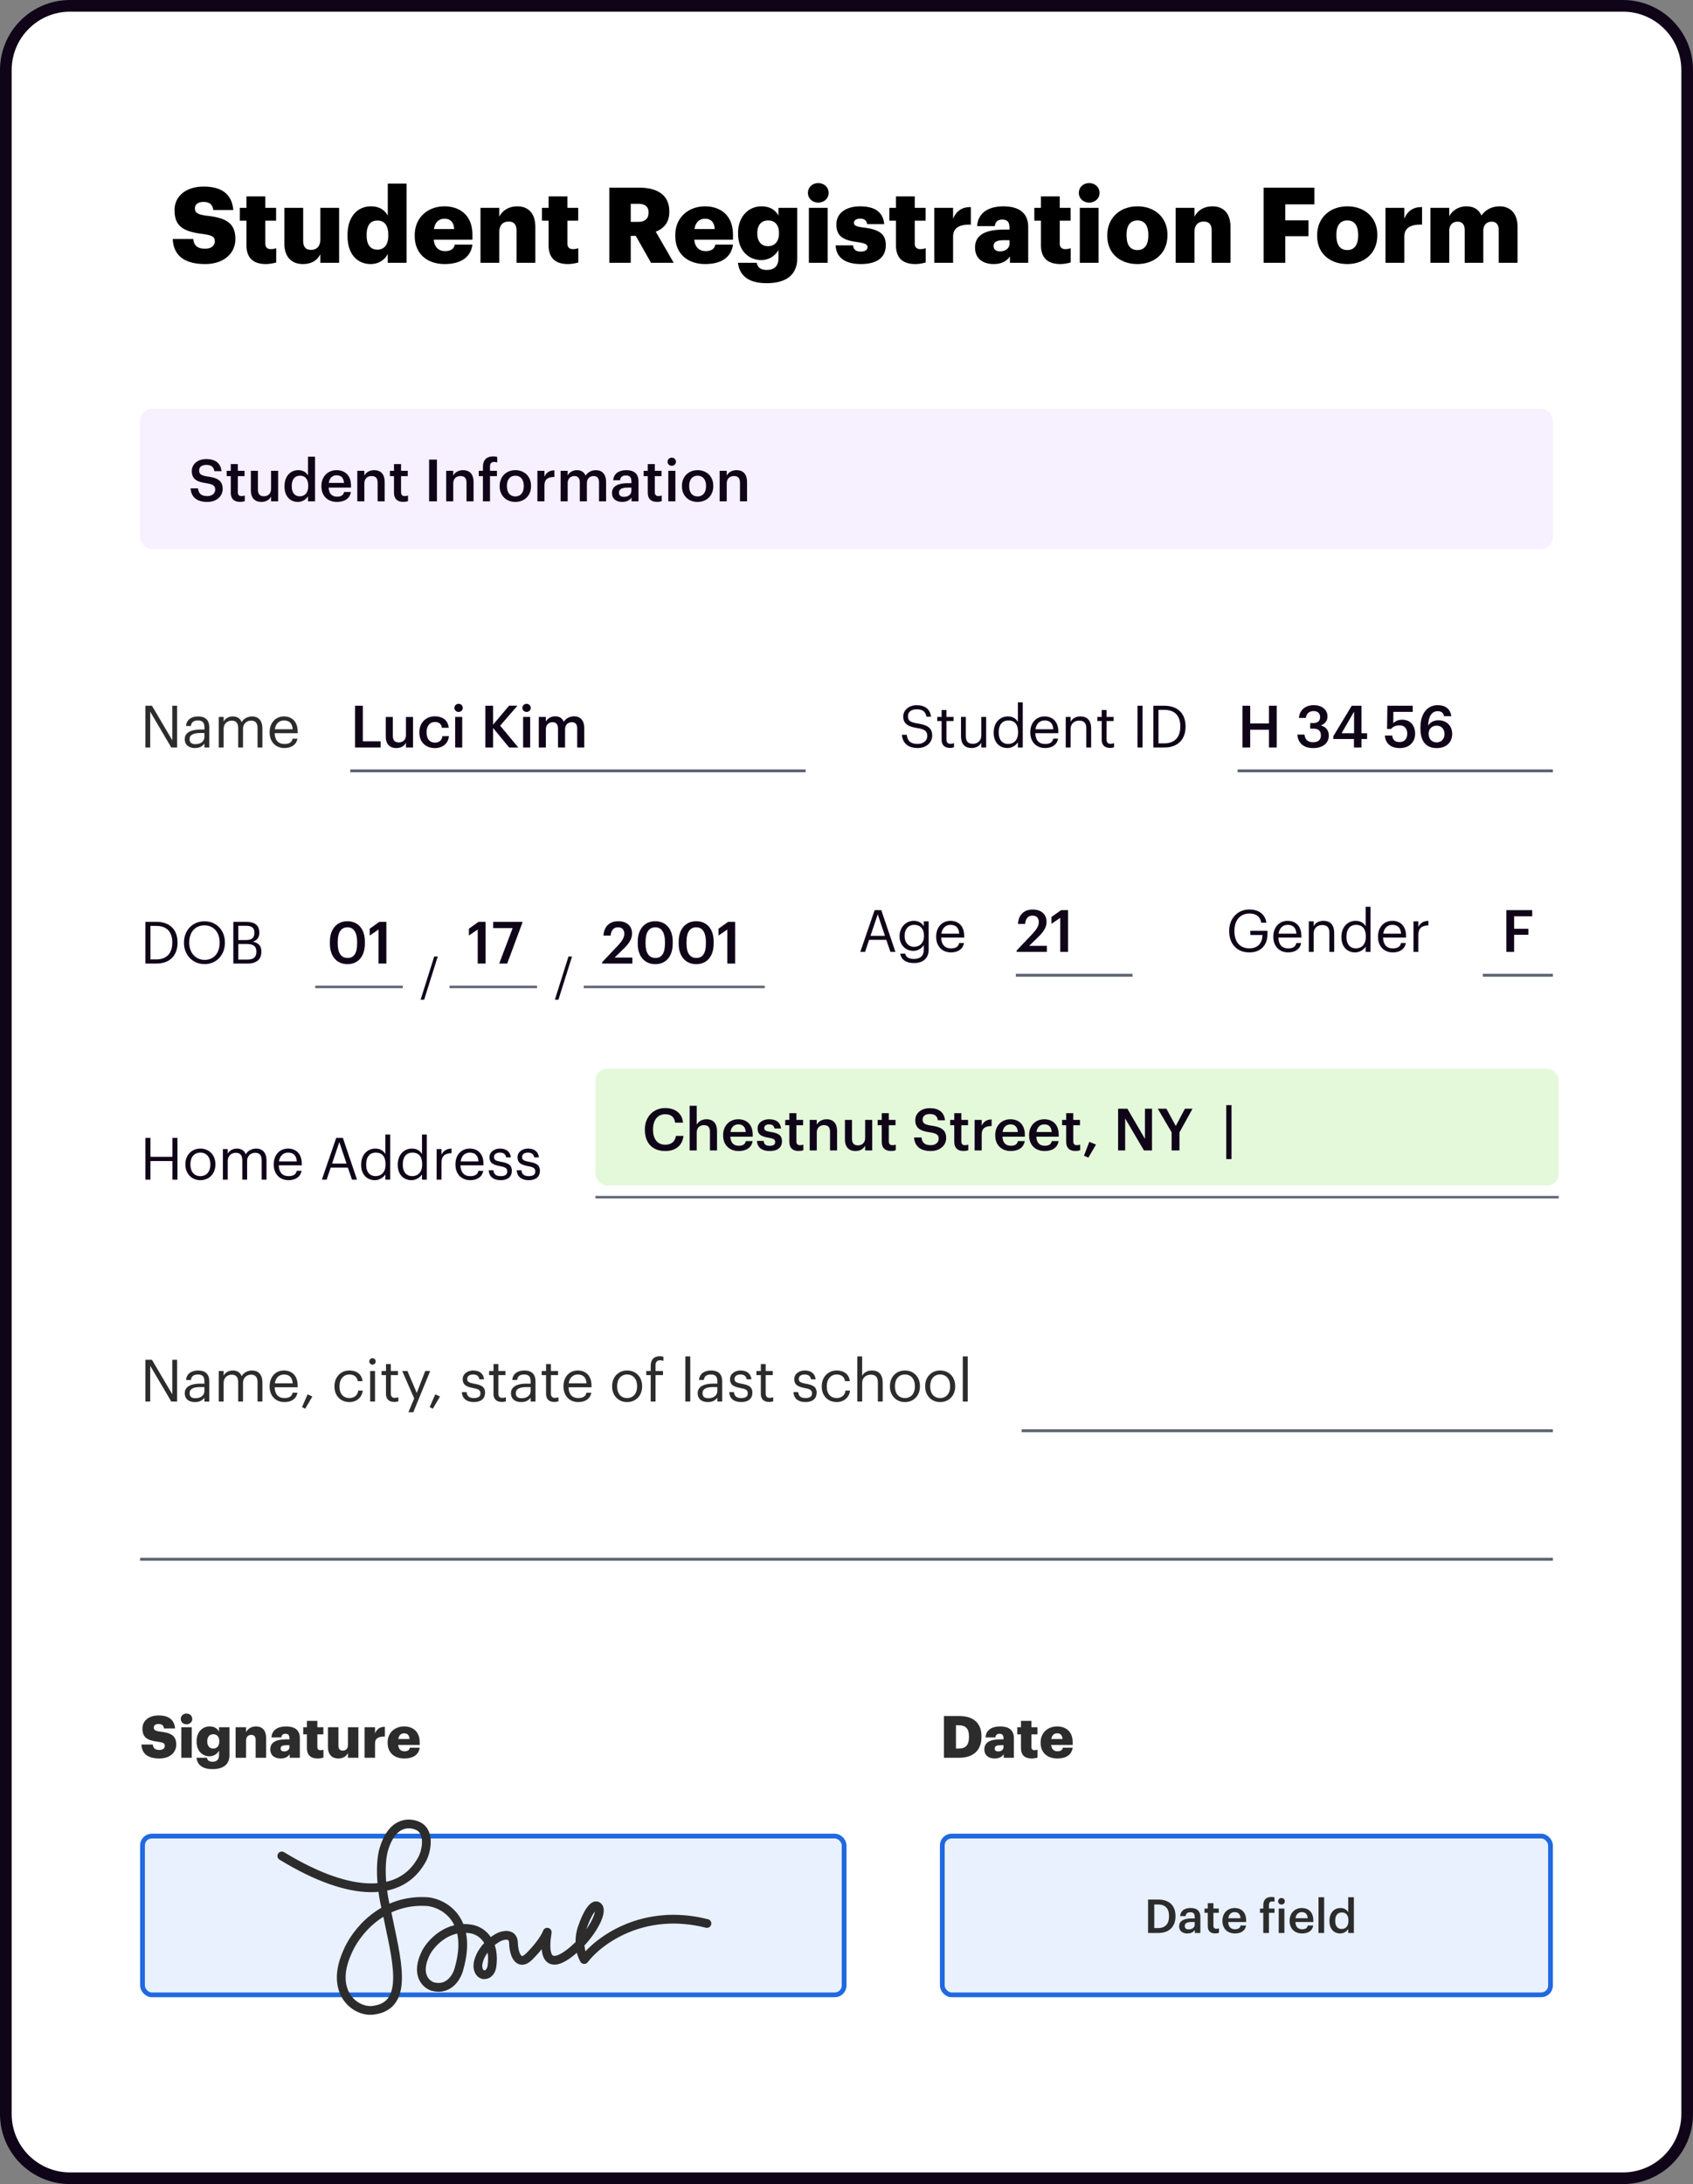
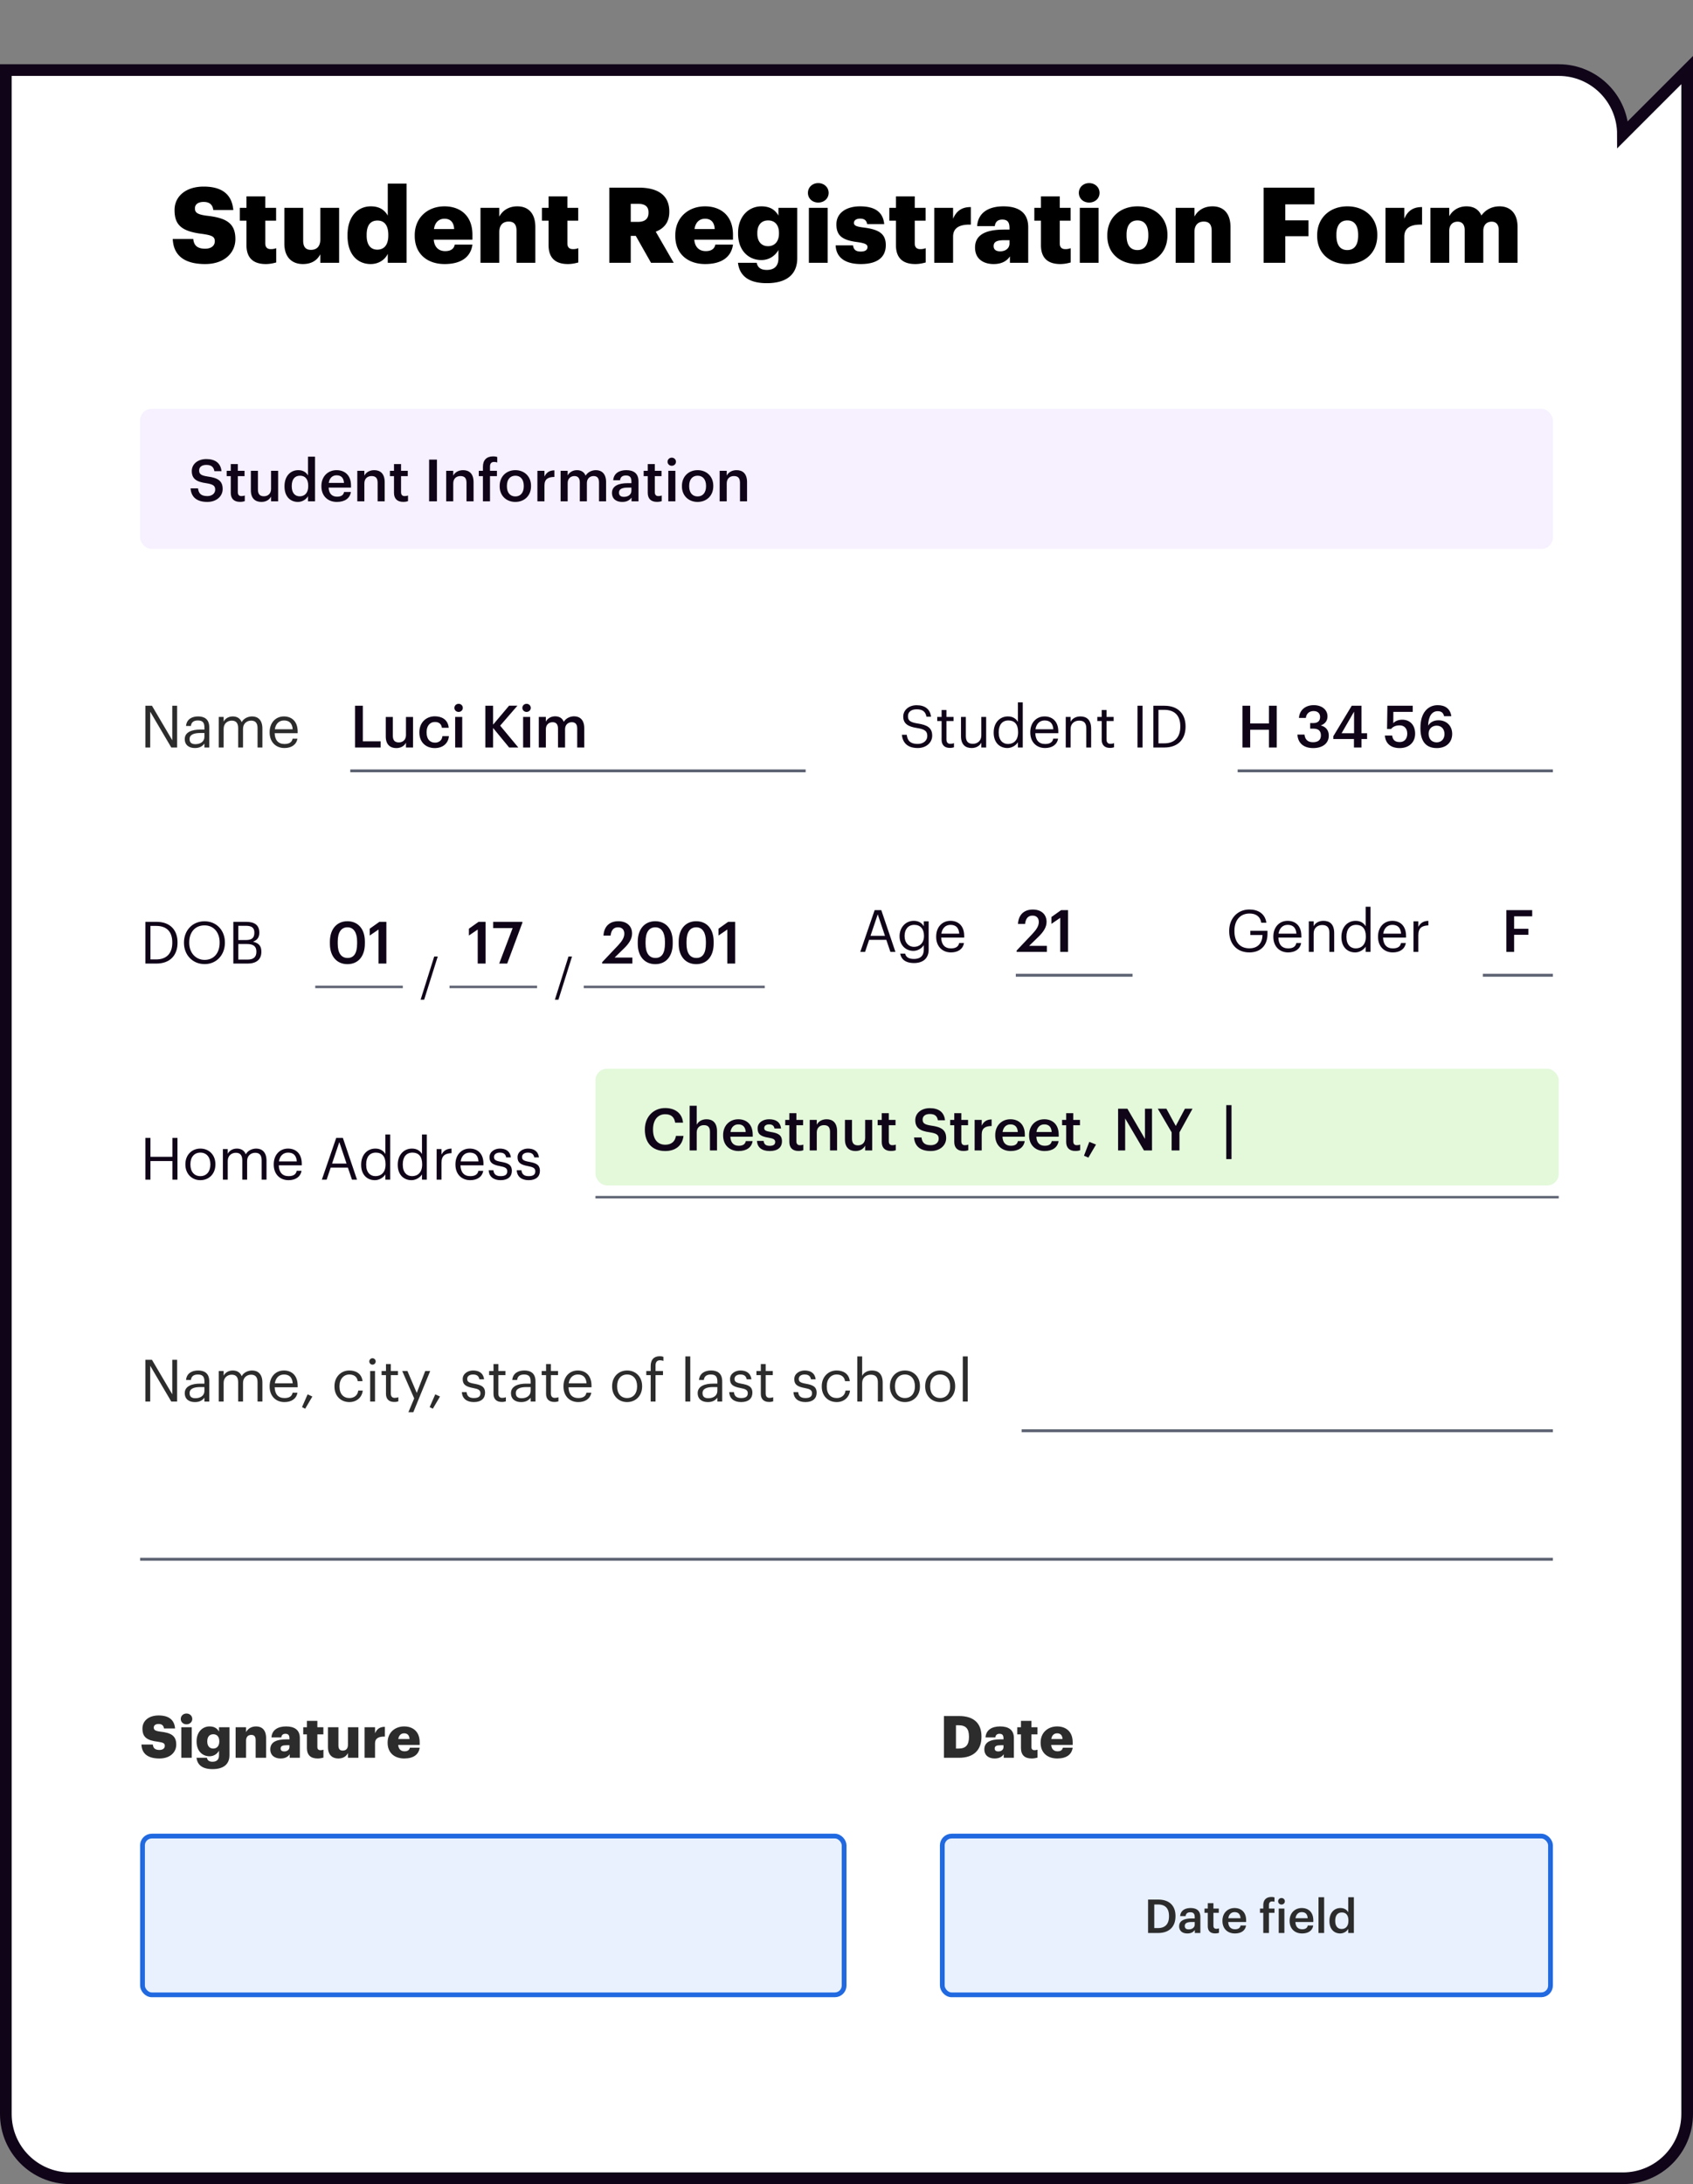
<svg xmlns="http://www.w3.org/2000/svg" width="290" height="374" fill="none">
  <rect width="100%" height="100%" fill="#808080" stroke="none" />
-   <path d="M289 12v350c0 6.075-4.925 11-11 11H12c-6.075 0-11-4.925-11-11V12C1 5.925 5.925 1 12 1h266c6.075 0 11 4.925 11 11z" fill="#fff" stroke="#100419" stroke-width="2" />
+   <path d="M289 12v350c0 6.075-4.925 11-11 11H12c-6.075 0-11-4.925-11-11V12h266c6.075 0 11 4.925 11 11z" fill="#fff" stroke="#100419" stroke-width="2" />
  <path d="M27.31 301.12c1.84 0 2.88-1.07 2.88-2.38 0-1.55-.93-2.02-2.74-2.22-.89-.12-1.11-.3-1.11-.7 0-.36.28-.61.83-.61.56 0 .85.26.92.77h1.9c-.13-1.51-1.1-2.23-2.82-2.23-1.71 0-2.77.94-2.77 2.23 0 1.44.68 2.04 2.7 2.28.86.13 1.13.25 1.13.69 0 .42-.33.71-.92.71-.85 0-1.08-.42-1.13-.93h-1.95c.06 1.55 1.08 2.39 3.08 2.39zm3.745-.12h1.79v-5.23h-1.79V301zm.89-5.73c.56 0 .99-.39.99-.92s-.43-.93-.99-.93-.98.4-.98.93.42.92.98.92zm4.459 7.67c1.87 0 2.9-.82 2.9-2.38v-4.79h-1.79v.74c-.3-.53-.79-.88-1.62-.88-1.23 0-2.22.98-2.22 2.52v.08c0 1.61 1 2.51 2.22 2.51.78 0 1.35-.46 1.62-.96v.8c0 .65-.32 1.1-1.11 1.1-.65 0-.88-.3-.96-.68h-1.78c.14 1.19.96 1.94 2.74 1.94zm.12-3.52c-.64 0-1.02-.46-1.02-1.18v-.08c0-.72.36-1.19 1.03-1.19.66 0 1.03.46 1.03 1.18v.07c0 .74-.4 1.2-1.04 1.2zM40.36 301h1.79v-2.93c0-.67.36-.99.89-.99.52 0 .75.29.75.88V301h1.79v-3.4c0-1.34-.7-1.97-1.71-1.97-.87 0-1.44.44-1.72.98v-.84h-1.79V301zm7.71.12c.84 0 1.3-.35 1.55-.73v.61h1.74v-3.39c0-1.39-.92-1.98-2.36-1.98-1.43 0-2.42.62-2.5 1.88h1.68c.04-.33.22-.62.71-.62.57 0 .69.33.69.83v.12h-.5c-1.74 0-2.78.48-2.78 1.71 0 1.11.83 1.57 1.77 1.57zm.62-1.21c-.42 0-.62-.19-.62-.49 0-.43.32-.57 1.04-.57h.47v.32c0 .45-.38.74-.89.74zm5.723 1.21c.42 0 .76-.09.99-.15v-1.36c-.16.06-.31.09-.51.09-.34 0-.53-.17-.53-.55v-2.16h1.03v-1.22h-1.03v-1.09h-1.79v1.09h-.63v1.22h.63v2.33c0 1.23.66 1.8 1.84 1.8zm3.527 0c.87 0 1.38-.39 1.66-.93v.81h1.79v-5.23H59.6v3.01c0 .67-.35.99-.89.99-.51 0-.74-.29-.74-.88v-3.12h-1.79v3.41c0 1.32.75 1.94 1.76 1.94zm4.51-.12h1.79v-2.48c0-.84.6-1.18 1.69-1.15v-1.67c-.81-.01-1.36.33-1.69 1.11v-1.04h-1.79V301zm6.788.12c1.58 0 2.49-.67 2.65-1.85h-1.68c-.07.35-.32.62-.91.62-.64 0-1.04-.4-1.09-1.09h3.68v-.47c0-1.88-1.23-2.7-2.66-2.7-1.58 0-2.83 1.06-2.83 2.74v.08c0 1.71 1.2 2.67 2.84 2.67zm-1.01-3.33c.09-.63.46-.98 1-.98.58 0 .89.35.92.98h-1.92zm95.522 1.63v-3.99h.45c1.24 0 1.78.58 1.78 1.94v.08c0 1.33-.54 1.97-1.76 1.97h-.47zm-2.06 1.58h2.59c2.52 0 3.84-1.35 3.84-3.58v-.08c0-2.22-1.29-3.49-3.83-3.49h-2.6V301zm8.693.12c.84 0 1.3-.35 1.55-.73v.61h1.74v-3.39c0-1.39-.92-1.98-2.36-1.98-1.43 0-2.42.62-2.5 1.88h1.68c.04-.33.22-.62.71-.62.57 0 .69.33.69.83v.12h-.5c-1.74 0-2.78.48-2.78 1.71 0 1.11.83 1.57 1.77 1.57zm.62-1.21c-.42 0-.62-.19-.62-.49 0-.43.32-.57 1.04-.57h.47v.32c0 .45-.38.74-.89.74zm5.722 1.21c.42 0 .76-.09.99-.15v-1.36c-.16.06-.31.09-.51.09-.34 0-.53-.17-.53-.55v-2.16h1.03v-1.22h-1.03v-1.09h-1.79v1.09h-.63v1.22h.63v2.33c0 1.23.66 1.8 1.84 1.8zm4.367 0c1.58 0 2.49-.67 2.65-1.85h-1.68c-.07.35-.32.62-.91.62-.64 0-1.04-.4-1.09-1.09h3.68v-.47c0-1.88-1.23-2.7-2.66-2.7-1.58 0-2.83 1.06-2.83 2.74v.08c0 1.71 1.2 2.67 2.84 2.67zm-1.01-3.33c.09-.63.46-.98 1-.98.58 0 .89.35.92.98h-1.92z" fill="#2C2C2C" />
  <rect x="24.409" y="314.409" width="120.183" height="27.183" rx="1.591" fill="#E9F1FF" stroke="#2069E0" stroke-width=".817" />
  <rect x="161.409" y="314.409" width="104.183" height="27.183" rx="1.591" fill="#E9F1FF" stroke="#2069E0" stroke-width=".817" />
  <path d="M197.72 330.16v-4.04h.616c1.344 0 1.904.744 1.904 1.976v.064c0 1.264-.616 2-1.896 2h-.624zm-1.064.84h1.72c2.008 0 2.976-1.184 2.976-2.848v-.072c0-1.664-.968-2.8-2.96-2.8h-1.736V331zm6.727.08c.64 0 1.008-.232 1.28-.592V331h.952v-2.744c0-1.144-.736-1.528-1.672-1.528-.936 0-1.712.408-1.792 1.384h.936c.048-.416.296-.656.8-.656.568 0 .76.28.76.84v.216h-.52c-1.2 0-2.144.352-2.144 1.328 0 .872.632 1.24 1.4 1.24zm.232-.696c-.48 0-.672-.232-.672-.584 0-.512.472-.68 1.208-.68h.496v.416c0 .536-.44.848-1.032.848zm4.533.688c.296 0 .504-.048.656-.104v-.768a1.19 1.19 0 01-.472.08c-.304 0-.48-.168-.48-.536v-2.2h.92v-.728h-.92v-.92h-.968v.92h-.56v.728h.56v2.288c0 .792.432 1.24 1.264 1.24zm3.37.008c1.072 0 1.784-.48 1.92-1.36h-.936c-.072.408-.376.64-.96.64-.72 0-1.12-.448-1.152-1.24h3.064v-.28c0-1.496-.936-2.112-1.976-2.112-1.192 0-2.08.864-2.08 2.16v.064c0 1.32.888 2.128 2.12 2.128zm-1.112-2.608c.096-.648.488-1.04 1.072-1.04.6 0 .968.32 1.016 1.04h-2.088zm5.986 2.528h.968v-3.456h.952v-.728h-.952v-.6c0-.36.16-.616.544-.616.176 0 .296.016.408.064v-.752a1.583 1.583 0 00-.528-.072c-.888 0-1.392.496-1.392 1.416v.56h-.568v.728h.568V331zm2.646 0h.968v-4.184h-.968V331zm.472-4.872c.32 0 .576-.24.576-.552a.56.56 0 00-.576-.56.56.56 0 00-.576.56c0 .312.256.552.576.552zm3.515 4.952c1.072 0 1.784-.48 1.92-1.36h-.936c-.072.408-.376.64-.96.64-.72 0-1.12-.448-1.152-1.24h3.064v-.28c0-1.496-.936-2.112-1.976-2.112-1.192 0-2.08.864-2.08 2.16v.064c0 1.32.888 2.128 2.12 2.128zm-1.112-2.608c.096-.648.488-1.04 1.072-1.04.6 0 .968.32 1.016 1.04h-2.088zM225.85 331h.968v-6.12h-.968V331zm3.716.08c.616 0 1.152-.368 1.376-.784V331h.968v-6.12h-.968v2.576c-.232-.416-.656-.728-1.336-.728-1.088 0-1.88.848-1.88 2.184v.064c0 1.36.792 2.104 1.84 2.104zm.24-.768c-.624 0-1.088-.44-1.088-1.36v-.064c0-.904.416-1.4 1.128-1.4.704 0 1.128.456 1.128 1.376v.064c0 .936-.496 1.384-1.168 1.384z" fill="#2C2C2C" />
-   <path d="M48.273 317.808c12.254 7.468 20.413 6.762 23.81.951.929-1.358 1.741-4.957-.417-6.042-1.323-.665-4.414-1.059-5.918 3.937-.633 2.105-.627 6.215.487 10.614 1.602 8.079 4.15 16.212-2.367 16.972-2.993.349-7.449-3.069-4.386-9.912 1.277-3.145 5.835-9.287 13.855-8.689 2.761.339 7.686 3.109 5.29 11.473-.324 1.335-1.684 3.815-4.524 3.055-1.16-.385-3.008-2.091-1.114-5.839.882-1.629 3.662-4.711 7.727-4.005 2.02.351 4.108 2.362 3.551 6.381-.07.544-.473 1.589-1.531 1.426-.465-.068-1.296-.978-.627-2.715.302-.951 1.462-2.757 3.411-3.734.79-.362 2.381-.666 2.437 1.018.076 2.308 1.044 4.005 2.715 2.308.79-.769 2.507-2.675 3.064-4.141-1.045 6.314 1.81 5.635 5.221 2.376 2.576-2.46 4.567-6.205 3.342-6.857-.557-.296-1.574.805-2.576 3.735-.441 1.176-.71 3.584.348 5.43 2.437-3.213 10.053-8.947 21.025-6.178" stroke="#2C2C2C" stroke-width="1.5" stroke-linecap="round" stroke-linejoin="round" />
  <path d="M24.9 202h.87v-3.18h3.76V202h.87v-7.15h-.87v3.24h-3.76v-3.24h-.87V202zm9.425-.6c-1.06 0-1.71-.78-1.71-1.97v-.08c0-1.2.66-1.98 1.71-1.98 1.04 0 1.71.78 1.71 1.99v.07c0 1.18-.66 1.97-1.71 1.97zm-.01.69c1.49 0 2.58-1.09 2.58-2.67v-.08c0-1.57-1.09-2.66-2.57-2.66-1.48 0-2.57 1.1-2.57 2.67v.08c0 1.53 1.07 2.66 2.56 2.66zm3.865-.09h.83v-3.2c0-.94.7-1.4 1.38-1.4.72 0 1.11.38 1.11 1.3v3.3h.83v-3.2c0-.94.7-1.4 1.38-1.4.72 0 1.11.38 1.11 1.3v3.3h.83v-3.24c0-1.52-.82-2.08-1.76-2.08-.65 0-1.43.3-1.79.98-.27-.7-.86-.98-1.53-.98-.75 0-1.32.4-1.56.89v-.8h-.83V202zm11.241.09c1.18 0 2.05-.55 2.23-1.6h-.83c-.11.61-.58.91-1.39.91-1.07 0-1.64-.66-1.68-1.85h3.94v-.27c0-1.87-1.14-2.6-2.35-2.6-1.44 0-2.45 1.1-2.45 2.68v.08c0 1.61 1.05 2.65 2.53 2.65zm-1.64-3.21c.14-.93.71-1.51 1.56-1.51.86 0 1.42.43 1.5 1.51h-3.06zm7.35 3.12h.82l.69-2.06h2.95l.7 2.06h.86l-2.42-7.15h-1.14l-2.46 7.15zm2.99-6.43l1.24 3.68h-2.48l1.24-3.68zm6.101 6.52c.76 0 1.49-.48 1.79-.99v.9h.83v-7.73h-.83v3.34c-.3-.51-.84-.93-1.71-.93-1.44 0-2.44 1.13-2.44 2.73v.08c0 1.63.99 2.6 2.36 2.6zm.09-.69c-.88 0-1.59-.63-1.59-1.95v-.08c0-1.27.62-2 1.66-2 1.02 0 1.66.63 1.66 1.97v.08c0 1.34-.76 1.98-1.73 1.98zm6.18.69c.76 0 1.49-.48 1.79-.99v.9h.83v-7.73h-.83v3.34c-.3-.51-.84-.93-1.71-.93-1.44 0-2.44 1.13-2.44 2.73v.08c0 1.63.99 2.6 2.36 2.6zm.09-.69c-.88 0-1.59-.63-1.59-1.95v-.08c0-1.27.62-2 1.66-2 1.02 0 1.66.63 1.66 1.97v.08c0 1.34-.76 1.98-1.73 1.98zm4.21.6h.83v-2.87c0-1.29.67-1.62 1.72-1.67v-.78c-.94.03-1.39.44-1.72 1.03v-.94h-.83V202zm5.752.09c1.18 0 2.05-.55 2.23-1.6h-.83c-.11.61-.58.91-1.39.91-1.07 0-1.64-.66-1.68-1.85h3.94v-.27c0-1.87-1.14-2.6-2.35-2.6-1.44 0-2.45 1.1-2.45 2.68v.08c0 1.61 1.05 2.65 2.53 2.65zm-1.64-3.21c.14-.93.71-1.51 1.56-1.51.86 0 1.42.43 1.5 1.51h-3.06zm6.853 3.21c1.27 0 1.92-.64 1.92-1.59 0-1.11-.76-1.35-1.84-1.55-.96-.17-1.22-.36-1.22-.83 0-.45.39-.75.99-.75.66 0 .98.25 1.1.82h.8c-.14-1.13-.95-1.51-1.89-1.51-.82 0-1.77.5-1.77 1.47 0 .91.46 1.29 1.82 1.54.81.15 1.22.33 1.22.88 0 .56-.35.83-1.14.83-.84 0-1.17-.39-1.23-1.01h-.81c.05 1.07.8 1.7 2.05 1.7zm4.805 0c1.27 0 1.92-.64 1.92-1.59 0-1.11-.76-1.35-1.84-1.55-.96-.17-1.22-.36-1.22-.83 0-.45.39-.75.99-.75.66 0 .98.25 1.1.82h.8c-.14-1.13-.95-1.51-1.89-1.51-.82 0-1.77.5-1.77 1.47 0 .91.46 1.29 1.82 1.54.81.15 1.22.33 1.22.88 0 .56-.35.83-1.14.83-.84 0-1.17-.39-1.23-1.01h-.81c.05 1.07.8 1.7 2.05 1.7z" fill="#100419" />
  <path d="M102 205h165" stroke="#5E6373" stroke-width=".414" />
  <rect x="102" y="183" width="165" height="20" rx="2" fill="#E3F9DA" />
  <path d="M113.95 197.1c1.7 0 2.92-.87 3.13-2.59h-1.3c-.14 1.01-.84 1.51-1.83 1.51-1.32 0-2.09-.95-2.09-2.56v-.08c0-1.6.82-2.58 2.08-2.58 1.03 0 1.56.49 1.71 1.44H117c-.16-1.68-1.43-2.5-3.07-2.5-1.99 0-3.47 1.5-3.47 3.65v.08c0 2.2 1.25 3.63 3.49 3.63zm4.182-.1h1.21v-3.08c0-.83.55-1.25 1.23-1.25.72 0 1.04.36 1.04 1.15V197h1.21v-3.29c0-1.44-.74-2.05-1.79-2.05-.86 0-1.44.43-1.69.94v-3.25h-1.21V197zm8.384.1c1.34 0 2.23-.6 2.4-1.7h-1.17c-.09.51-.47.8-1.2.8-.9 0-1.4-.56-1.44-1.55h3.83v-.35c0-1.87-1.17-2.64-2.47-2.64-1.49 0-2.6 1.08-2.6 2.7v.08c0 1.65 1.11 2.66 2.65 2.66zm-1.39-3.26c.12-.81.61-1.3 1.34-1.3.75 0 1.21.4 1.27 1.3h-2.61zm6.73 3.26c1.34 0 2.09-.61 2.09-1.67 0-1.11-.73-1.41-1.96-1.6-.83-.14-1.08-.29-1.08-.67 0-.37.31-.62.83-.62.56 0 .83.22.93.7h1.12c-.13-1.18-.98-1.58-2.05-1.58-.98 0-1.96.52-1.96 1.57 0 .98.51 1.37 1.89 1.59.77.13 1.12.29 1.12.72 0 .44-.29.67-.94.67-.71 0-.98-.31-1.04-.84h-1.14c.05 1.11.84 1.73 2.19 1.73zm4.931-.01c.37 0 .63-.06.82-.13V196c-.17.07-.35.1-.59.1-.38 0-.6-.21-.6-.67v-2.75h1.15v-.91h-1.15v-1.15h-1.21v1.15h-.7v.91h.7v2.86c0 .99.54 1.55 1.58 1.55zm1.912-.09h1.21v-3.08c0-.83.55-1.25 1.23-1.25.72 0 1.04.36 1.04 1.15V197h1.21v-3.29c0-1.44-.74-2.05-1.79-2.05-.86 0-1.44.43-1.69.94v-.83h-1.21V197zm7.834.1c.85 0 1.4-.41 1.66-.92v.82h1.21v-5.23h-1.21v3.11c0 .83-.57 1.25-1.22 1.25-.7 0-1.03-.36-1.03-1.15v-3.21h-1.21v3.35c0 1.39.77 1.98 1.8 1.98zm6.084-.01c.37 0 .63-.06.82-.13V196c-.17.07-.35.1-.59.1-.38 0-.6-.21-.6-.67v-2.75h1.15v-.91h-1.15v-1.15h-1.21v1.15h-.7v.91h.7v2.86c0 .99.54 1.55 1.58 1.55zm6.824.01c1.58 0 2.63-.97 2.63-2.21 0-1.43-.87-1.91-2.55-2.14-1.24-.18-1.48-.47-1.48-1.05 0-.55.42-.94 1.23-.94.82 0 1.25.32 1.38 1.07h1.22c-.14-1.37-1.06-2.07-2.6-2.07-1.49 0-2.49.88-2.49 2.05 0 1.34.81 1.86 2.52 2.09 1.16.19 1.49.44 1.49 1.1 0 .66-.56 1.1-1.35 1.1-1.21 0-1.5-.6-1.59-1.32h-1.28c.1 1.35.92 2.32 2.87 2.32zm5.598-.01c.37 0 .63-.06.82-.13V196c-.17.07-.35.1-.59.1-.38 0-.6-.21-.6-.67v-2.75h1.15v-.91h-1.15v-1.15h-1.21v1.15h-.7v.91h.7v2.86c0 .99.54 1.55 1.58 1.55zm1.911-.09h1.21v-2.72c0-1.11.64-1.45 1.7-1.46v-1.13c-.88.01-1.37.4-1.7 1.06v-.98h-1.21V197zm6.177.1c1.34 0 2.23-.6 2.4-1.7h-1.17c-.09.51-.47.8-1.2.8-.9 0-1.4-.56-1.44-1.55h3.83v-.35c0-1.87-1.17-2.64-2.47-2.64-1.49 0-2.6 1.08-2.6 2.7v.08c0 1.65 1.11 2.66 2.65 2.66zm-1.39-3.26c.12-.81.61-1.3 1.34-1.3.75 0 1.21.4 1.27 1.3h-2.61zm7.191 3.26c1.34 0 2.23-.6 2.4-1.7h-1.17c-.09.51-.47.8-1.2.8-.9 0-1.4-.56-1.44-1.55h3.83v-.35c0-1.87-1.17-2.64-2.47-2.64-1.49 0-2.6 1.08-2.6 2.7v.08c0 1.65 1.11 2.66 2.65 2.66zm-1.39-3.26c.12-.81.61-1.3 1.34-1.3.75 0 1.21.4 1.27 1.3h-2.61zm6.671 3.25c.37 0 .63-.06.82-.13V196c-.17.07-.35.1-.59.1-.38 0-.6-.21-.6-.67v-2.75h1.15v-.91h-1.15v-1.15h-1.21v1.15h-.7v.91h.7v2.86c0 .99.54 1.55 1.58 1.55zm2.221 1.14l1.31-2.24-1.15-.46-.91 2.37.75.33zm5.093-1.23h1.21v-5.48l3.22 5.48h1.38v-7.15h-1.21v5.17l-3.01-5.17h-1.59V197zm9.171 0h1.34v-3.09l2.24-4.06h-1.3l-1.57 2.96-1.61-2.96h-1.47l2.37 4.05v3.1zm9.355 1.48h.9v-9.24h-.9v9.24zM25.77 164.29v-5.74h.97c1.97 0 2.77 1.16 2.77 2.81v.08c0 1.75-.92 2.85-2.76 2.85h-.98zm-.87.71h1.87c2.5 0 3.64-1.57 3.64-3.55v-.09c0-1.99-1.16-3.51-3.62-3.51H24.9V165zm10.153-.63c-1.49 0-2.64-1.18-2.64-2.91v-.08c0-1.7.96-2.92 2.62-2.92 1.65 0 2.59 1.3 2.59 2.9v.08c0 1.73-.98 2.93-2.57 2.93zm0 .72c2.08 0 3.47-1.62 3.47-3.64v-.08c0-2.01-1.39-3.61-3.49-3.61-2.1 0-3.52 1.6-3.52 3.63v.08c0 2 1.43 3.62 3.54 3.62zm4.915-.09h2.45c1.43 0 2.35-.65 2.35-2v-.04c0-.93-.39-1.46-1.43-1.71.82-.28 1.08-.86 1.08-1.51v-.04c0-1.41-.97-1.85-2.3-1.85h-2.15V165zm.85-.68v-2.67h1.46c1.15 0 1.64.42 1.64 1.3v.04c0 .87-.48 1.33-1.52 1.33h-1.58zm0-3.35v-2.44h1.28c1 0 1.47.33 1.47 1.14v.04c0 .88-.4 1.26-1.45 1.26h-1.3zm31.23 10.214h.608l2.328-7.392h-.608l-2.328 7.392zm23 0h.608l2.328-7.392h-.608l-2.328 7.392zM59.54 164.04c-1.07 0-1.69-.82-1.69-2.44v-.36c0-1.59.59-2.45 1.67-2.45 1.07 0 1.65.92 1.65 2.44v.35c0 1.62-.53 2.46-1.63 2.46zm-.03 1.06c1.87 0 2.99-1.37 2.99-3.52v-.36c0-2.15-1.18-3.47-2.99-3.47-1.8 0-3 1.33-3 3.5v.36c0 2.15 1.18 3.49 3 3.49zm5.332-.1h1.34v-7.15h-1.19l-1.66 1.18v1.17l1.51-1.03V165zm16.988 0h1.34v-7.15h-1.19l-1.66 1.18v1.17l1.51-1.03V165zm3.68 0h1.37l2.6-6.99v-.16h-5v1.08h3.33l-2.3 6.07zm17.64 0h5.17v-1.03h-3.04l1.59-1.55c.85-.82 1.4-1.63 1.4-2.56 0-1.26-.88-2.11-2.36-2.11-1.51 0-2.45.9-2.54 2.46h1.22c.12-1.01.57-1.42 1.28-1.42.69 0 1.07.42 1.07 1.09 0 .68-.41 1.31-1.09 2.03l-2.7 2.85v.24zm9.122-.96c-1.07 0-1.69-.82-1.69-2.44v-.36c0-1.59.59-2.45 1.67-2.45 1.07 0 1.65.92 1.65 2.44v.35c0 1.62-.53 2.46-1.63 2.46zm-.03 1.06c1.87 0 2.99-1.37 2.99-3.52v-.36c0-2.15-1.18-3.47-2.99-3.47-1.8 0-3 1.33-3 3.5v.36c0 2.15 1.18 3.49 3 3.49zm7.042-1.06c-1.07 0-1.69-.82-1.69-2.44v-.36c0-1.59.59-2.45 1.67-2.45 1.07 0 1.65.92 1.65 2.44v.35c0 1.62-.53 2.46-1.63 2.46zm-.03 1.06c1.87 0 2.99-1.37 2.99-3.52v-.36c0-2.15-1.18-3.47-2.99-3.47-1.8 0-3 1.33-3 3.5v.36c0 2.15 1.18 3.49 3 3.49zm5.332-.1h1.34v-7.15h-1.19l-1.66 1.18v1.17l1.51-1.03V165z" fill="#100419" />
  <path d="M54 169h15m8 0h15m8 0h31.001" stroke="#5E6373" stroke-width=".414" />
  <path d="M24.9 128h.83v-6.13l3.61 6.13h1v-7.15h-.83v5.91l-3.48-5.91H24.9V128zm8.486.09c.77 0 1.24-.26 1.63-.75v.66h.83v-3.45c0-1.46-.91-1.87-1.91-1.87-1.01 0-1.96.44-2.07 1.63h.83c.08-.64.48-.94 1.2-.94.8 0 1.12.35 1.12 1.18v.38h-.75c-1.34 0-2.62.41-2.62 1.62 0 1.07.77 1.54 1.74 1.54zm.08-.66c-.73 0-.99-.34-.99-.88 0-.77.77-1.03 1.82-1.03h.72v.65c0 .81-.67 1.26-1.55 1.26zm4.01.57h.83v-3.2c0-.94.7-1.4 1.38-1.4.72 0 1.11.38 1.11 1.3v3.3h.83v-3.2c0-.94.7-1.4 1.38-1.4.72 0 1.11.38 1.11 1.3v3.3h.83v-3.24c0-1.52-.82-2.08-1.76-2.08-.65 0-1.43.3-1.79.98-.27-.7-.86-.98-1.53-.98-.75 0-1.32.4-1.56.89v-.8h-.83V128zm11.242.09c1.18 0 2.05-.55 2.23-1.6h-.83c-.11.61-.58.91-1.39.91-1.07 0-1.64-.66-1.68-1.85h3.94v-.27c0-1.87-1.14-2.6-2.35-2.6-1.44 0-2.45 1.1-2.45 2.68v.08c0 1.61 1.05 2.65 2.53 2.65zm-1.64-3.21c.14-.93.71-1.51 1.56-1.51.86 0 1.42.43 1.5 1.51h-3.06zM24.9 240h.83v-6.13l3.61 6.13h1v-7.15h-.83v5.91l-3.48-5.91H24.9V240zm8.486.09c.77 0 1.24-.26 1.63-.75v.66h.83v-3.45c0-1.46-.91-1.87-1.91-1.87-1.01 0-1.96.44-2.07 1.63h.83c.08-.64.48-.94 1.2-.94.8 0 1.12.35 1.12 1.18v.38h-.75c-1.34 0-2.62.41-2.62 1.62 0 1.07.77 1.54 1.74 1.54zm.08-.66c-.73 0-.99-.34-.99-.88 0-.77.77-1.03 1.82-1.03h.72v.65c0 .81-.67 1.26-1.55 1.26zm4.01.57h.83v-3.2c0-.94.7-1.4 1.38-1.4.72 0 1.11.38 1.11 1.3v3.3h.83v-3.2c0-.94.7-1.4 1.38-1.4.72 0 1.11.38 1.11 1.3v3.3h.83v-3.24c0-1.52-.82-2.08-1.76-2.08-.65 0-1.43.3-1.79.98-.27-.7-.86-.98-1.53-.98-.75 0-1.32.4-1.56.89v-.8h-.83V240zm11.242.09c1.18 0 2.05-.55 2.23-1.6h-.83c-.11.61-.58.91-1.39.91-1.07 0-1.64-.66-1.68-1.85h3.94v-.27c0-1.87-1.14-2.6-2.35-2.6-1.44 0-2.45 1.1-2.45 2.68v.08c0 1.61 1.05 2.65 2.53 2.65zm-1.64-3.21c.14-.93.71-1.51 1.56-1.51.86 0 1.42.43 1.5 1.51h-3.06zm5.195 4.35l1.23-2.09-.81-.38-.96 2.19.54.28zm7.579-1.14c1.26 0 2.17-.84 2.28-1.97h-.77c-.09.85-.76 1.28-1.5 1.28-1.01 0-1.71-.68-1.71-1.96v-.08c0-1.23.73-1.99 1.68-1.99.72 0 1.32.31 1.45 1.14h.82c-.16-1.33-1.18-1.83-2.27-1.83-1.4 0-2.54 1.08-2.54 2.68v.08c0 1.62 1.1 2.65 2.56 2.65zm3.553-.09h.83v-5.23h-.83V240zm.4-6.32c.3 0 .55-.25.55-.55 0-.3-.25-.55-.55-.55-.3 0-.55.25-.55.55 0 .3.25.55.55.55zm3.719 6.39c.34 0 .54-.05.71-.11v-.7c-.18.07-.38.11-.64.11-.42 0-.65-.25-.65-.76v-3.14h1.22v-.7h-1.22v-1.19h-.83v1.19h-.75v.7h.75v3.22c0 .82.46 1.38 1.41 1.38zm2.434 1.75h.84l2.89-7.05h-.85l-1.45 3.75-1.6-3.75h-.89l2.05 4.69-.99 2.36zm4.18-.59l1.23-2.09-.81-.38-.96 2.19.54.28zm7.029-1.14c1.27 0 1.92-.64 1.92-1.59 0-1.11-.76-1.35-1.84-1.55-.96-.17-1.22-.36-1.22-.83 0-.45.39-.75.99-.75.66 0 .98.25 1.1.82h.8c-.14-1.13-.95-1.51-1.89-1.51-.82 0-1.77.5-1.77 1.47 0 .91.46 1.29 1.82 1.54.81.15 1.22.33 1.22.88 0 .56-.35.83-1.14.83-.84 0-1.17-.39-1.23-1.01h-.81c.05 1.07.8 1.7 2.05 1.7zm4.775-.02c.34 0 .54-.05.71-.11v-.7c-.18.07-.38.11-.64.11-.42 0-.65-.25-.65-.76v-3.14h1.22v-.7h-1.22v-1.19h-.83v1.19h-.75v.7h.75v3.22c0 .82.46 1.38 1.41 1.38zm3.323.02c.77 0 1.24-.26 1.63-.75v.66h.83v-3.45c0-1.46-.91-1.87-1.91-1.87-1.01 0-1.96.44-2.07 1.63h.83c.08-.64.48-.94 1.2-.94.8 0 1.12.35 1.12 1.18v.38h-.75c-1.34 0-2.62.41-2.62 1.62 0 1.07.77 1.54 1.74 1.54zm.08-.66c-.73 0-.99-.34-.99-.88 0-.77.77-1.03 1.82-1.03h.72v.65c0 .81-.67 1.26-1.55 1.26zm5.6.64c.34 0 .54-.05.71-.11v-.7c-.18.07-.38.11-.64.11-.42 0-.65-.25-.65-.76v-3.14h1.22v-.7h-1.22v-1.19h-.83v1.19h-.75v.7h.75v3.22c0 .82.46 1.38 1.41 1.38zm4.105.02c1.18 0 2.05-.55 2.23-1.6h-.83c-.11.61-.58.91-1.39.91-1.07 0-1.64-.66-1.68-1.85h3.94v-.27c0-1.87-1.14-2.6-2.35-2.6-1.44 0-2.45 1.1-2.45 2.68v.08c0 1.61 1.05 2.65 2.53 2.65zm-1.64-3.21c.14-.93.71-1.51 1.56-1.51.86 0 1.42.43 1.5 1.51h-3.06zm10.01 2.52c-1.06 0-1.71-.78-1.71-1.97v-.08c0-1.2.66-1.98 1.71-1.98 1.04 0 1.71.78 1.71 1.99v.07c0 1.18-.66 1.97-1.71 1.97zm-.01.69c1.49 0 2.58-1.09 2.58-2.67v-.08c0-1.57-1.09-2.66-2.57-2.66-1.48 0-2.57 1.1-2.57 2.67v.08c0 1.53 1.07 2.66 2.56 2.66zm4.046-.09h.83v-4.53h1.28v-.7h-1.28v-.94c0-.53.22-.9.76-.9.23 0 .44.05.59.11v-.7c-.21-.07-.35-.1-.62-.1-1.04 0-1.56.62-1.56 1.68v.85h-.75v.7h.75V240zm5.943 0h.84v-7.73h-.84V240zm3.849.09c.77 0 1.24-.26 1.63-.75v.66h.83v-3.45c0-1.46-.91-1.87-1.91-1.87-1.01 0-1.96.44-2.07 1.63h.83c.08-.64.48-.94 1.2-.94.8 0 1.12.35 1.12 1.18v.38h-.75c-1.34 0-2.62.41-2.62 1.62 0 1.07.77 1.54 1.74 1.54zm.08-.66c-.73 0-.99-.34-.99-.88 0-.77.77-1.03 1.82-1.03h.72v.65c0 .81-.67 1.26-1.55 1.26zm5.63.66c1.27 0 1.92-.64 1.92-1.59 0-1.11-.76-1.35-1.84-1.55-.96-.17-1.22-.36-1.22-.83 0-.45.39-.75.99-.75.66 0 .98.25 1.1.82h.8c-.14-1.13-.95-1.51-1.89-1.51-.82 0-1.77.5-1.77 1.47 0 .91.46 1.29 1.82 1.54.81.15 1.22.33 1.22.88 0 .56-.35.83-1.14.83-.84 0-1.17-.39-1.23-1.01h-.81c.05 1.07.8 1.7 2.05 1.7zm4.775-.02c.34 0 .54-.05.71-.11v-.7c-.18.07-.38.11-.64.11-.42 0-.65-.25-.65-.76v-3.14h1.22v-.7h-1.22v-1.19h-.83v1.19h-.75v.7h.75v3.22c0 .82.46 1.38 1.41 1.38zm6.231.02c1.27 0 1.92-.64 1.92-1.59 0-1.11-.76-1.35-1.84-1.55-.96-.17-1.22-.36-1.22-.83 0-.45.39-.75.99-.75.66 0 .98.25 1.1.82h.8c-.14-1.13-.95-1.51-1.89-1.51-.82 0-1.77.5-1.77 1.47 0 .91.46 1.29 1.82 1.54.81.15 1.22.33 1.22.88 0 .56-.35.83-1.14.83-.84 0-1.17-.39-1.23-1.01h-.81c.05 1.07.8 1.7 2.05 1.7zm5.355 0c1.26 0 2.17-.84 2.28-1.97h-.77c-.09.85-.76 1.28-1.5 1.28-1.01 0-1.71-.68-1.71-1.96v-.08c0-1.23.73-1.99 1.68-1.99.72 0 1.32.31 1.45 1.14h.82c-.16-1.33-1.18-1.83-2.27-1.83-1.4 0-2.54 1.08-2.54 2.68v.08c0 1.62 1.1 2.65 2.56 2.65zm3.533-.09h.83v-3.17c0-.94.69-1.43 1.46-1.43.84 0 1.23.41 1.23 1.33V240h.83v-3.21c0-1.52-.76-2.11-1.84-2.11-.86 0-1.44.43-1.68.92v-3.33h-.83V240zm8.156-.6c-1.06 0-1.71-.78-1.71-1.97v-.08c0-1.2.66-1.98 1.71-1.98 1.04 0 1.71.78 1.71 1.99v.07c0 1.18-.66 1.97-1.71 1.97zm-.01.69c1.49 0 2.58-1.09 2.58-2.67v-.08c0-1.57-1.09-2.66-2.57-2.66-1.48 0-2.57 1.1-2.57 2.67v.08c0 1.53 1.07 2.66 2.56 2.66zm6.045-.69c-1.06 0-1.71-.78-1.71-1.97v-.08c0-1.2.66-1.98 1.71-1.98 1.04 0 1.71.78 1.71 1.99v.07c0 1.18-.66 1.97-1.71 1.97zm-.01.69c1.49 0 2.58-1.09 2.58-2.67v-.08c0-1.57-1.09-2.66-2.57-2.66-1.48 0-2.57 1.1-2.57 2.67v.08c0 1.53 1.07 2.66 2.56 2.66zm3.886-.09h.84v-7.73h-.84V240z" fill="#2C2C2C" />
  <path d="M157.21 128.09c1.42 0 2.47-.91 2.47-2.11 0-1.35-.84-1.83-2.43-2.08-1.46-.22-1.72-.58-1.72-1.28 0-.67.51-1.16 1.49-1.16.99 0 1.51.37 1.68 1.27h.78c-.14-1.27-1.03-1.97-2.46-1.97-1.35 0-2.3.84-2.3 1.94 0 1.27.89 1.74 2.39 1.97 1.36.22 1.73.56 1.73 1.37s-.71 1.35-1.63 1.35c-1.44 0-1.78-.72-1.89-1.57h-.84c.13 1.22.82 2.27 2.73 2.27zm5.49-.02c.34 0 .54-.05.71-.11v-.7c-.18.07-.38.11-.64.11-.42 0-.65-.25-.65-.76v-3.14h1.22v-.7h-1.22v-1.19h-.83v1.19h-.75v.7h.75v3.22c0 .82.46 1.38 1.41 1.38zm3.734.02c.84 0 1.42-.43 1.66-.92v.83h.83v-5.23h-.83v3.17c0 .94-.7 1.43-1.44 1.43-.82 0-1.21-.41-1.21-1.33v-3.27h-.83v3.31c0 1.44.78 2.01 1.82 2.01zm6.138 0c.76 0 1.49-.48 1.79-.99v.9h.83v-7.73h-.83v3.34c-.3-.51-.84-.93-1.71-.93-1.44 0-2.44 1.13-2.44 2.73v.08c0 1.63.99 2.6 2.36 2.6zm.09-.69c-.88 0-1.59-.63-1.59-1.95v-.08c0-1.27.62-2 1.66-2 1.02 0 1.66.63 1.66 1.97v.08c0 1.34-.76 1.98-1.73 1.98zm6.349.69c1.18 0 2.05-.55 2.23-1.6h-.83c-.11.61-.58.91-1.39.91-1.07 0-1.64-.66-1.68-1.85h3.94v-.27c0-1.87-1.14-2.6-2.35-2.6-1.44 0-2.45 1.1-2.45 2.68v.08c0 1.61 1.05 2.65 2.53 2.65zm-1.64-3.21c.14-.93.71-1.51 1.56-1.51.86 0 1.42.43 1.5 1.51h-3.06zm5.184 3.12h.83v-3.17c0-.94.69-1.43 1.46-1.43.84 0 1.23.41 1.23 1.33V128h.83v-3.21c0-1.52-.76-2.11-1.84-2.11-.86 0-1.44.43-1.68.92v-.83h-.83V128zm7.566.07c.34 0 .54-.05.71-.11v-.7c-.18.07-.38.11-.64.11-.42 0-.65-.25-.65-.76v-3.14h1.22v-.7h-1.22v-1.19h-.83v1.19h-.75v.7h.75v3.22c0 .82.46 1.38 1.41 1.38zm4.722-.07h.87v-7.15h-.87V128zm3.593-.71v-5.74h.97c1.97 0 2.77 1.16 2.77 2.81v.08c0 1.75-.92 2.85-2.76 2.85h-.98zm-.87.71h1.87c2.5 0 3.64-1.57 3.64-3.55v-.09c0-1.99-1.16-3.51-3.62-3.51h-1.89V128zm-50.206 35h.82l.69-2.06h2.95l.7 2.06h.86l-2.42-7.15h-1.14l-2.46 7.15zm2.99-6.43l1.24 3.68h-2.48l1.24-3.68zm6.221 8.34c1.46 0 2.49-.74 2.5-2.26v-4.88h-.83v.84c-.3-.51-.84-.93-1.71-.93-1.44 0-2.44 1.18-2.44 2.6v.07c0 1.44 1.01 2.48 2.38 2.48.76 0 1.47-.48 1.77-.99v.76c0 1.12-.65 1.61-1.68 1.61-.89 0-1.39-.31-1.51-.91h-.85c.14.88.82 1.61 2.37 1.61zm-.01-2.77c-.88 0-1.61-.68-1.61-1.82v-.08c0-1.1.62-1.87 1.66-1.87 1.02 0 1.66.68 1.66 1.85v.07c0 1.17-.74 1.85-1.71 1.85zm6.329.95c1.18 0 2.05-.55 2.23-1.6h-.83c-.11.61-.58.91-1.39.91-1.07 0-1.64-.66-1.68-1.85h3.94v-.27c0-1.87-1.14-2.6-2.35-2.6-1.44 0-2.45 1.1-2.45 2.68v.08c0 1.61 1.05 2.65 2.53 2.65zm-1.64-3.21c.14-.93.71-1.51 1.56-1.51.86 0 1.42.43 1.5 1.51h-3.06zm52.76 3.21c1.83 0 3.1-1.1 3.1-3.17v-.53h-2.94v.72h2.09c-.03 1.27-.7 2.28-2.25 2.28-1.68 0-2.56-1.16-2.56-2.93v-.08c0-1.75.94-2.95 2.58-2.95 1.04 0 1.82.44 2.02 1.58h.87c-.22-1.61-1.49-2.27-2.91-2.27-2.05 0-3.46 1.56-3.46 3.65v.08c0 2.09 1.26 3.62 3.46 3.62zm6.636 0c1.18 0 2.05-.55 2.23-1.6h-.83c-.11.61-.58.91-1.39.91-1.07 0-1.64-.66-1.68-1.85h3.94v-.27c0-1.87-1.14-2.6-2.35-2.6-1.44 0-2.45 1.1-2.45 2.68v.08c0 1.61 1.05 2.65 2.53 2.65zm-1.64-3.21c.14-.93.71-1.51 1.56-1.51.86 0 1.42.43 1.5 1.51h-3.06zm5.184 3.12h.83v-3.17c0-.94.69-1.43 1.46-1.43.84 0 1.23.41 1.23 1.33V163h.83v-3.21c0-1.52-.76-2.11-1.84-2.11-.86 0-1.44.43-1.68.92v-.83h-.83V163zm7.946.09c.76 0 1.49-.48 1.79-.99v.9h.83v-7.73h-.83v3.34c-.3-.51-.84-.93-1.71-.93-1.44 0-2.44 1.13-2.44 2.73v.08c0 1.63.99 2.6 2.36 2.6zm.09-.69c-.88 0-1.59-.63-1.59-1.95v-.08c0-1.27.62-2 1.66-2 1.02 0 1.66.63 1.66 1.97v.08c0 1.34-.76 1.98-1.73 1.98zm6.35.69c1.18 0 2.05-.55 2.23-1.6h-.83c-.11.61-.58.91-1.39.91-1.07 0-1.64-.66-1.68-1.85h3.94v-.27c0-1.87-1.14-2.6-2.35-2.6-1.44 0-2.45 1.1-2.45 2.68v.08c0 1.61 1.05 2.65 2.53 2.65zm-1.64-3.21c.14-.93.71-1.51 1.56-1.51.86 0 1.42.43 1.5 1.51h-3.06zm5.183 3.12h.83v-2.87c0-1.29.67-1.62 1.72-1.67v-.78c-.94.03-1.39.44-1.72 1.03v-.94h-.83V163z" fill="#100419" />
  <path d="M60 132h78" stroke="#5E6373" stroke-width=".5" />
  <path d="M60.82 128h4.38v-1.06h-3.05v-6.09h-1.33V128zm7.06.1c.85 0 1.4-.41 1.66-.92v.82h1.21v-5.23h-1.21v3.11c0 .83-.57 1.25-1.22 1.25-.7 0-1.03-.36-1.03-1.15v-3.21h-1.21v3.35c0 1.39.77 1.98 1.8 1.98zm6.595 0c1.42 0 2.33-.85 2.42-2.05h-1.11c-.07.74-.62 1.12-1.26 1.12-.89 0-1.45-.6-1.45-1.74v-.08c0-1.08.59-1.72 1.42-1.72.64 0 1.1.29 1.2.99h1.17c-.14-1.44-1.23-1.96-2.39-1.96-1.46 0-2.64 1.05-2.64 2.71v.08c0 1.67 1.14 2.65 2.64 2.65zm3.492-.1h1.21v-5.23h-1.21V128zm.59-6.09c.4 0 .72-.3.72-.69 0-.4-.32-.7-.72-.7-.4 0-.72.3-.72.7 0 .39.32.69.72.69zm4.578 6.09h1.33v-3.34l2.75 3.34h1.57l-3.11-3.74 2.96-3.42h-1.43l-2.74 3.25v-3.24h-1.33V128zm6.472 0h1.21v-5.23h-1.21V128zm.59-6.09c.4 0 .72-.3.72-.69 0-.4-.32-.7-.72-.7-.4 0-.72.3-.72.7 0 .39.32.69.72.69zm2.095 6.09h1.21v-3.13c0-.8.55-1.2 1.15-1.2.59 0 .93.33.93 1.1V128h1.21v-3.13c0-.8.55-1.2 1.15-1.2.6 0 .93.33.93 1.1V128h1.21v-3.31c0-1.44-.78-2.03-1.74-2.03-.65 0-1.37.29-1.77.94-.26-.65-.8-.94-1.48-.94-.77 0-1.34.42-1.59.91v-.8h-1.21V128z" fill="#100419" />
  <path d="M175 245h91M24 267h242m-54-135h54" stroke="#5E6373" stroke-width=".5" />
  <path d="M212.82 128h1.33v-3.04h3.21V128h1.34v-7.15h-1.34v3.04h-3.21v-3.04h-1.33V128zm12.113.1c1.64 0 2.68-.82 2.68-2.14 0-.95-.55-1.54-1.38-1.73.69-.26 1.16-.75 1.16-1.56 0-1.06-.87-1.92-2.36-1.92-1.53 0-2.46.95-2.53 2.19h1.18c.08-.72.57-1.18 1.33-1.18.74 0 1.11.43 1.11 1.01 0 .67-.37 1.05-1.19 1.05h-.51v.95h.55c.87 0 1.29.39 1.29 1.17 0 .71-.43 1.16-1.36 1.16-.96 0-1.38-.56-1.45-1.31h-1.21c.06 1.37.99 2.31 2.69 2.31zm6.991-.1h1.29v-1.45h.96v-.99h-.96v-4.71h-1.67l-3.16 5.23v.47h3.54V128zm-2.12-2.44l2.14-3.7v3.7h-2.14zm9.969 2.54c1.54 0 2.63-.95 2.63-2.46 0-1.5-.91-2.4-2.2-2.4-.76 0-1.26.28-1.54.6l.01-1.94h3.32v-1.05h-4.34l-.06 3.98h.68c.32-.37.76-.62 1.49-.62.79 0 1.29.55 1.29 1.41 0 .88-.47 1.45-1.29 1.45-.92 0-1.19-.46-1.3-1.12h-1.24c.08 1.23.87 2.15 2.55 2.15zm6.338 0c1.62 0 2.64-.98 2.64-2.43 0-1.39-.98-2.33-2.35-2.33-.85 0-1.44.37-1.77.92.04-1.63.67-2.48 1.63-2.48.69 0 .97.32 1.1.86h1.24c-.17-1.25-1.03-1.89-2.33-1.89-1.71 0-2.96 1.35-2.96 3.83v.17c0 1.89.72 3.35 2.8 3.35zm-.02-.98c-.81 0-1.38-.55-1.38-1.5 0-.79.57-1.36 1.38-1.36.82 0 1.34.58 1.34 1.44 0 .85-.54 1.42-1.34 1.42z" fill="#100419" />
  <path d="M174 167h20" stroke="#5E6373" stroke-width=".5" />
  <path d="M174.15 163h5.17v-1.03h-3.04l1.59-1.55c.85-.82 1.4-1.63 1.4-2.56 0-1.26-.88-2.11-2.36-2.11-1.51 0-2.45.9-2.54 2.46h1.22c.12-1.01.57-1.42 1.28-1.42.69 0 1.07.42 1.07 1.09 0 .68-.41 1.31-1.09 2.03l-2.7 2.85v.24zm7.461 0h1.34v-7.15h-1.19l-1.66 1.18v1.17l1.51-1.03V163z" fill="#100419" />
  <path d="M254 167h12" stroke="#5E6373" stroke-width=".5" />
  <path d="M258.027 163h1.33v-2.93h2.44v-1.03h-2.44v-2.13h3.1v-1.06h-4.43V163z" fill="#100419" />
  <rect x="24" y="70" width="242" height="24" rx="2" fill="#F6F0FF" />
  <path d="M35.512 85.949c1.58 0 2.63-.97 2.63-2.21 0-1.43-.87-1.91-2.55-2.14-1.24-.18-1.48-.47-1.48-1.05 0-.55.42-.94 1.23-.94.82 0 1.25.32 1.38 1.07h1.22c-.14-1.37-1.06-2.07-2.6-2.07-1.49 0-2.49.88-2.49 2.05 0 1.34.81 1.86 2.52 2.09 1.16.19 1.49.44 1.49 1.1 0 .66-.56 1.1-1.35 1.1-1.21 0-1.5-.6-1.59-1.32h-1.28c.1 1.35.92 2.32 2.87 2.32zm5.597-.01c.37 0 .63-.06.82-.13v-.96c-.17.07-.35.1-.59.1-.38 0-.6-.21-.6-.67v-2.75h1.15v-.91h-1.15v-1.15h-1.21v1.15h-.7v.91h.7v2.86c0 .99.54 1.55 1.58 1.55zm3.662.01c.85 0 1.4-.41 1.66-.92v.82h1.21v-5.23h-1.21v3.11c0 .83-.57 1.25-1.22 1.25-.7 0-1.03-.36-1.03-1.15v-3.21h-1.21v3.35c0 1.39.77 1.98 1.8 1.98zm6.264 0c.77 0 1.44-.46 1.72-.98v.88h1.21v-7.65h-1.21v3.22c-.29-.52-.82-.91-1.67-.91-1.36 0-2.35 1.06-2.35 2.73v.08c0 1.7.99 2.63 2.3 2.63zm.3-.96c-.78 0-1.36-.55-1.36-1.7v-.08c0-1.13.52-1.75 1.41-1.75.88 0 1.41.57 1.41 1.72v.08c0 1.17-.62 1.73-1.46 1.73zm6.369.96c1.34 0 2.23-.6 2.4-1.7h-1.17c-.09.51-.47.8-1.2.8-.9 0-1.4-.56-1.44-1.55h3.83v-.35c0-1.87-1.17-2.64-2.47-2.64-1.49 0-2.6 1.08-2.6 2.7v.08c0 1.65 1.11 2.66 2.65 2.66zm-1.39-3.26c.12-.81.61-1.3 1.34-1.3.75 0 1.21.4 1.27 1.3h-2.61zm4.89 3.16h1.21v-3.08c0-.83.55-1.25 1.23-1.25.72 0 1.04.36 1.04 1.15v3.18h1.21v-3.29c0-1.44-.74-2.05-1.79-2.05-.86 0-1.44.43-1.69.94v-.83h-1.21v5.23zm7.864.09c.37 0 .63-.06.82-.13v-.96c-.17.07-.35.1-.59.1-.38 0-.6-.21-.6-.67v-2.75h1.15v-.91h-1.15v-1.15h-1.21v1.15h-.7v.91h.7v2.86c0 .99.54 1.55 1.58 1.55zm4.435-.09h1.34v-7.15h-1.34v7.15zm2.926 0h1.21v-3.08c0-.83.55-1.25 1.23-1.25.72 0 1.04.36 1.04 1.15v3.18h1.21v-3.29c0-1.44-.74-2.05-1.79-2.05-.86 0-1.44.43-1.69.94v-.83h-1.21v5.23zm6.294 0h1.21v-4.32h1.19v-.91h-1.19v-.75c0-.45.2-.77.69-.77.22 0 .41.04.55.09v-.94c-.22-.07-.4-.1-.69-.1-1.12 0-1.76.62-1.76 1.77v.7h-.71v.91h.71v4.32zm5.558-.84c-.92 0-1.45-.67-1.45-1.74v-.08c0-1.08.55-1.73 1.45-1.73.9 0 1.44.66 1.44 1.74v.07c0 1.07-.54 1.74-1.44 1.74zm-.01.94c1.54 0 2.69-1.06 2.69-2.69v-.08c0-1.6-1.15-2.67-2.68-2.67-1.54 0-2.69 1.08-2.69 2.7v.08c0 1.59 1.14 2.66 2.68 2.66zm3.783-.1h1.21v-2.72c0-1.11.64-1.45 1.7-1.46v-1.13c-.88.01-1.37.4-1.7 1.06v-.98h-1.21v5.23zm3.975 0h1.21v-3.13c0-.8.55-1.2 1.15-1.2.59 0 .93.33.93 1.1v3.23h1.21v-3.13c0-.8.55-1.2 1.15-1.2.6 0 .93.33.93 1.1v3.23h1.21v-3.31c0-1.44-.78-2.03-1.74-2.03-.65 0-1.37.29-1.77.94-.26-.65-.8-.94-1.48-.94-.77 0-1.34.42-1.59.91v-.8h-1.21v5.23zm10.549.1c.8 0 1.26-.29 1.6-.74v.64h1.19v-3.43c0-1.43-.92-1.91-2.09-1.91s-2.14.51-2.24 1.73h1.17c.06-.52.37-.82 1-.82.71 0 .95.35.95 1.05v.27h-.65c-1.5 0-2.68.44-2.68 1.66 0 1.09.79 1.55 1.75 1.55zm.29-.87c-.6 0-.84-.29-.84-.73 0-.64.59-.85 1.51-.85h.62v.52c0 .67-.55 1.06-1.29 1.06zm5.667.86c.37 0 .63-.06.82-.13v-.96c-.17.07-.35.1-.59.1-.38 0-.6-.21-.6-.67v-2.75h1.15v-.91h-1.15v-1.15h-1.21v1.15h-.7v.91h.7v2.86c0 .99.54 1.55 1.58 1.55zm1.942-.09h1.21v-5.23h-1.21v5.23zm.59-6.09c.4 0 .72-.3.72-.69 0-.4-.32-.7-.72-.7-.4 0-.72.3-.72.7 0 .39.32.69.72.69zm4.434 5.25c-.92 0-1.45-.67-1.45-1.74v-.08c0-1.08.55-1.73 1.45-1.73.9 0 1.44.66 1.44 1.74v.07c0 1.07-.54 1.74-1.44 1.74zm-.01.94c1.54 0 2.69-1.06 2.69-2.69v-.08c0-1.6-1.15-2.67-2.68-2.67-1.54 0-2.69 1.08-2.69 2.7v.08c0 1.59 1.14 2.66 2.68 2.66zm3.784-.1h1.21v-3.08c0-.83.55-1.25 1.23-1.25.72 0 1.04.36 1.04 1.15v3.18h1.21v-3.29c0-1.44-.74-2.05-1.79-2.05-.86 0-1.44.43-1.69.94v-.83h-1.21v5.23z" fill="#100419" />
  <path d="M35.136 45.216c3.312 0 5.184-1.926 5.184-4.284 0-2.79-1.674-3.636-4.932-3.996-1.602-.216-1.998-.54-1.998-1.26 0-.648.504-1.098 1.494-1.098 1.008 0 1.53.468 1.656 1.386h3.42c-.234-2.718-1.98-4.014-5.076-4.014-3.078 0-4.986 1.692-4.986 4.014 0 2.592 1.224 3.672 4.86 4.104 1.548.234 2.034.45 2.034 1.242 0 .756-.594 1.278-1.656 1.278-1.53 0-1.944-.756-2.034-1.674h-3.51c.108 2.79 1.944 4.302 5.544 4.302zm10.394 0c.756 0 1.368-.162 1.782-.27v-2.448a2.455 2.455 0 01-.918.162c-.612 0-.954-.306-.954-.99v-3.888h1.854v-2.196H45.44v-1.962h-3.222v1.962h-1.134v2.196h1.134v4.194c0 2.214 1.188 3.24 3.312 3.24zm6.348 0c1.566 0 2.484-.702 2.988-1.674V45h3.222v-9.414h-3.222v5.418c0 1.206-.63 1.782-1.602 1.782-.918 0-1.332-.522-1.332-1.584v-5.616H48.71v6.138c0 2.376 1.35 3.492 3.168 3.492zm11.611 0c1.422 0 2.466-.774 2.934-1.746V45h3.222V31.446h-3.222v5.472c-.54-.954-1.422-1.584-2.898-1.584-2.232 0-3.996 1.71-3.996 4.914v.144c0 3.258 1.782 4.824 3.96 4.824zm1.134-2.466c-1.116 0-1.818-.81-1.818-2.394v-.144c0-1.638.648-2.448 1.854-2.448 1.188 0 1.854.846 1.854 2.43v.144c0 1.602-.72 2.412-1.89 2.412zm11.53 2.466c2.845 0 4.483-1.206 4.77-3.33H77.9c-.126.63-.576 1.116-1.638 1.116-1.152 0-1.872-.72-1.962-1.962h6.624v-.846c0-3.384-2.214-4.86-4.788-4.86-2.844 0-5.094 1.908-5.094 4.932v.144c0 3.078 2.16 4.806 5.112 4.806zm-1.817-5.994c.162-1.134.828-1.764 1.8-1.764 1.044 0 1.602.63 1.656 1.764h-3.456zM82.304 45h3.222v-5.274c0-1.206.648-1.782 1.602-1.782.936 0 1.35.522 1.35 1.584V45H91.7v-6.12c0-2.412-1.26-3.546-3.078-3.546-1.566 0-2.592.792-3.096 1.764v-1.512h-3.222V45zm14.976.216c.756 0 1.368-.162 1.782-.27v-2.448a2.455 2.455 0 01-.918.162c-.612 0-.954-.306-.954-.99v-3.888h1.854v-2.196H97.19v-1.962h-3.222v1.962h-1.134v2.196h1.134v4.194c0 2.214 1.188 3.24 3.312 3.24zm7.091-.216h3.672v-4.608h.864l2.61 4.608h3.888l-3.078-5.328c1.35-.522 2.322-1.548 2.322-3.384v-.072c0-2.718-1.872-4.086-5.238-4.086h-5.04V45zm3.672-7.002v-3.096h1.206c1.188 0 1.836.414 1.836 1.458v.072c0 1.044-.612 1.566-1.854 1.566h-1.188zm12.742 7.218c2.844 0 4.482-1.206 4.77-3.33h-3.024c-.126.63-.576 1.116-1.638 1.116-1.152 0-1.872-.72-1.962-1.962h6.624v-.846c0-3.384-2.214-4.86-4.788-4.86-2.844 0-5.094 1.908-5.094 4.932v.144c0 3.078 2.16 4.806 5.112 4.806zm-1.818-5.994c.162-1.134.828-1.764 1.8-1.764 1.044 0 1.602.63 1.656 1.764h-3.456zm12.377 9.27c3.366 0 5.22-1.476 5.22-4.284v-8.622h-3.222v1.332c-.54-.954-1.422-1.584-2.916-1.584-2.214 0-3.996 1.764-3.996 4.536v.144c0 2.898 1.8 4.518 3.996 4.518 1.404 0 2.43-.828 2.916-1.728v1.44c0 1.17-.576 1.98-1.998 1.98-1.17 0-1.584-.54-1.728-1.224h-3.204c.252 2.142 1.728 3.492 4.932 3.492zm.216-6.336c-1.152 0-1.836-.828-1.836-2.124v-.144c0-1.296.648-2.142 1.854-2.142 1.188 0 1.854.828 1.854 2.124v.126c0 1.332-.72 2.16-1.872 2.16zM138.556 45h3.222v-9.414h-3.222V45zm1.602-10.314c1.008 0 1.782-.702 1.782-1.656s-.774-1.674-1.782-1.674-1.764.72-1.764 1.674.756 1.656 1.764 1.656zm7.306 10.53c2.61 0 4.266-1.008 4.266-3.24 0-2.016-1.26-2.7-3.87-3.024-1.152-.144-1.584-.324-1.584-.774 0-.432.36-.738 1.062-.738.738 0 1.08.306 1.206.936h2.916c-.216-2.25-1.836-3.042-4.158-3.042-2.178 0-4.032 1.008-4.032 3.096 0 1.962 1.062 2.7 3.582 3.024 1.296.18 1.746.396 1.746.846 0 .468-.36.774-1.152.774-.918 0-1.224-.378-1.332-1.062h-2.97c.072 2.088 1.638 3.204 4.32 3.204zm9.318 0c.756 0 1.368-.162 1.782-.27v-2.448a2.455 2.455 0 01-.918.162c-.612 0-.954-.306-.954-.99v-3.888h1.854v-2.196h-1.854v-1.962h-3.222v1.962h-1.134v2.196h1.134v4.194c0 2.214 1.188 3.24 3.312 3.24zm3.252-.216h3.222v-4.464c0-1.512 1.08-2.124 3.042-2.07V35.46c-1.458-.018-2.448.594-3.042 1.998v-1.872h-3.222V45zm10.17.216c1.512 0 2.34-.63 2.79-1.314V45h3.132v-6.102c0-2.502-1.656-3.564-4.248-3.564-2.574 0-4.356 1.116-4.5 3.384h3.024c.072-.594.396-1.116 1.278-1.116 1.026 0 1.242.594 1.242 1.494v.216h-.9c-3.132 0-5.004.864-5.004 3.078 0 1.998 1.494 2.826 3.186 2.826zm1.116-2.178c-.756 0-1.116-.342-1.116-.882 0-.774.576-1.026 1.872-1.026h.846v.576c0 .81-.684 1.332-1.602 1.332zm10.3 2.178c.756 0 1.368-.162 1.782-.27v-2.448a2.455 2.455 0 01-.918.162c-.612 0-.954-.306-.954-.99v-3.888h1.854v-2.196h-1.854v-1.962h-3.222v1.962h-1.134v2.196h1.134v4.194c0 2.214 1.188 3.24 3.312 3.24zm3.342-.216h3.222v-9.414h-3.222V45zm1.602-10.314c1.008 0 1.782-.702 1.782-1.656s-.774-1.674-1.782-1.674-1.764.72-1.764 1.674.756 1.656 1.764 1.656zm8.279 8.136c-1.242 0-1.872-.882-1.872-2.502v-.144c0-1.584.666-2.43 1.872-2.43 1.224 0 1.854.882 1.854 2.466v.144c0 1.566-.648 2.466-1.854 2.466zm-.018 2.394c2.898 0 5.148-1.836 5.148-4.896v-.144c0-2.988-2.232-4.842-5.13-4.842-2.916 0-5.166 1.908-5.166 4.932v.144c0 3.042 2.25 4.806 5.148 4.806zm6.553-.216h3.222v-5.274c0-1.206.648-1.782 1.602-1.782.936 0 1.35.522 1.35 1.584V45h3.222v-6.12c0-2.412-1.26-3.546-3.078-3.546-1.566 0-2.592.792-3.096 1.764v-1.512h-3.222V45zm15.071 0h3.708v-4.554h3.978v-2.718h-3.978v-2.736h4.986V32.13h-8.694V45zm14.341-2.178c-1.242 0-1.872-.882-1.872-2.502v-.144c0-1.584.666-2.43 1.872-2.43 1.224 0 1.854.882 1.854 2.466v.144c0 1.566-.648 2.466-1.854 2.466zm-.018 2.394c2.898 0 5.148-1.836 5.148-4.896v-.144c0-2.988-2.232-4.842-5.13-4.842-2.916 0-5.166 1.908-5.166 4.932v.144c0 3.042 2.25 4.806 5.148 4.806zm6.553-.216h3.222v-4.464c0-1.512 1.08-2.124 3.042-2.07V35.46c-1.458-.018-2.448.594-3.042 1.998v-1.872h-3.222V45zm7.699 0h3.222v-5.454c0-1.026.576-1.584 1.44-1.584.738 0 1.206.468 1.206 1.422V45h3.186v-5.454c0-1.026.576-1.584 1.44-1.584.738 0 1.206.468 1.206 1.422V45h3.222v-6.156c0-2.358-1.296-3.51-3.078-3.51-1.188 0-2.304.468-3.114 1.566-.45-1.026-1.314-1.566-2.556-1.566-1.458 0-2.448.792-2.952 1.692v-1.44h-3.222V45z" fill="#000" />
</svg>